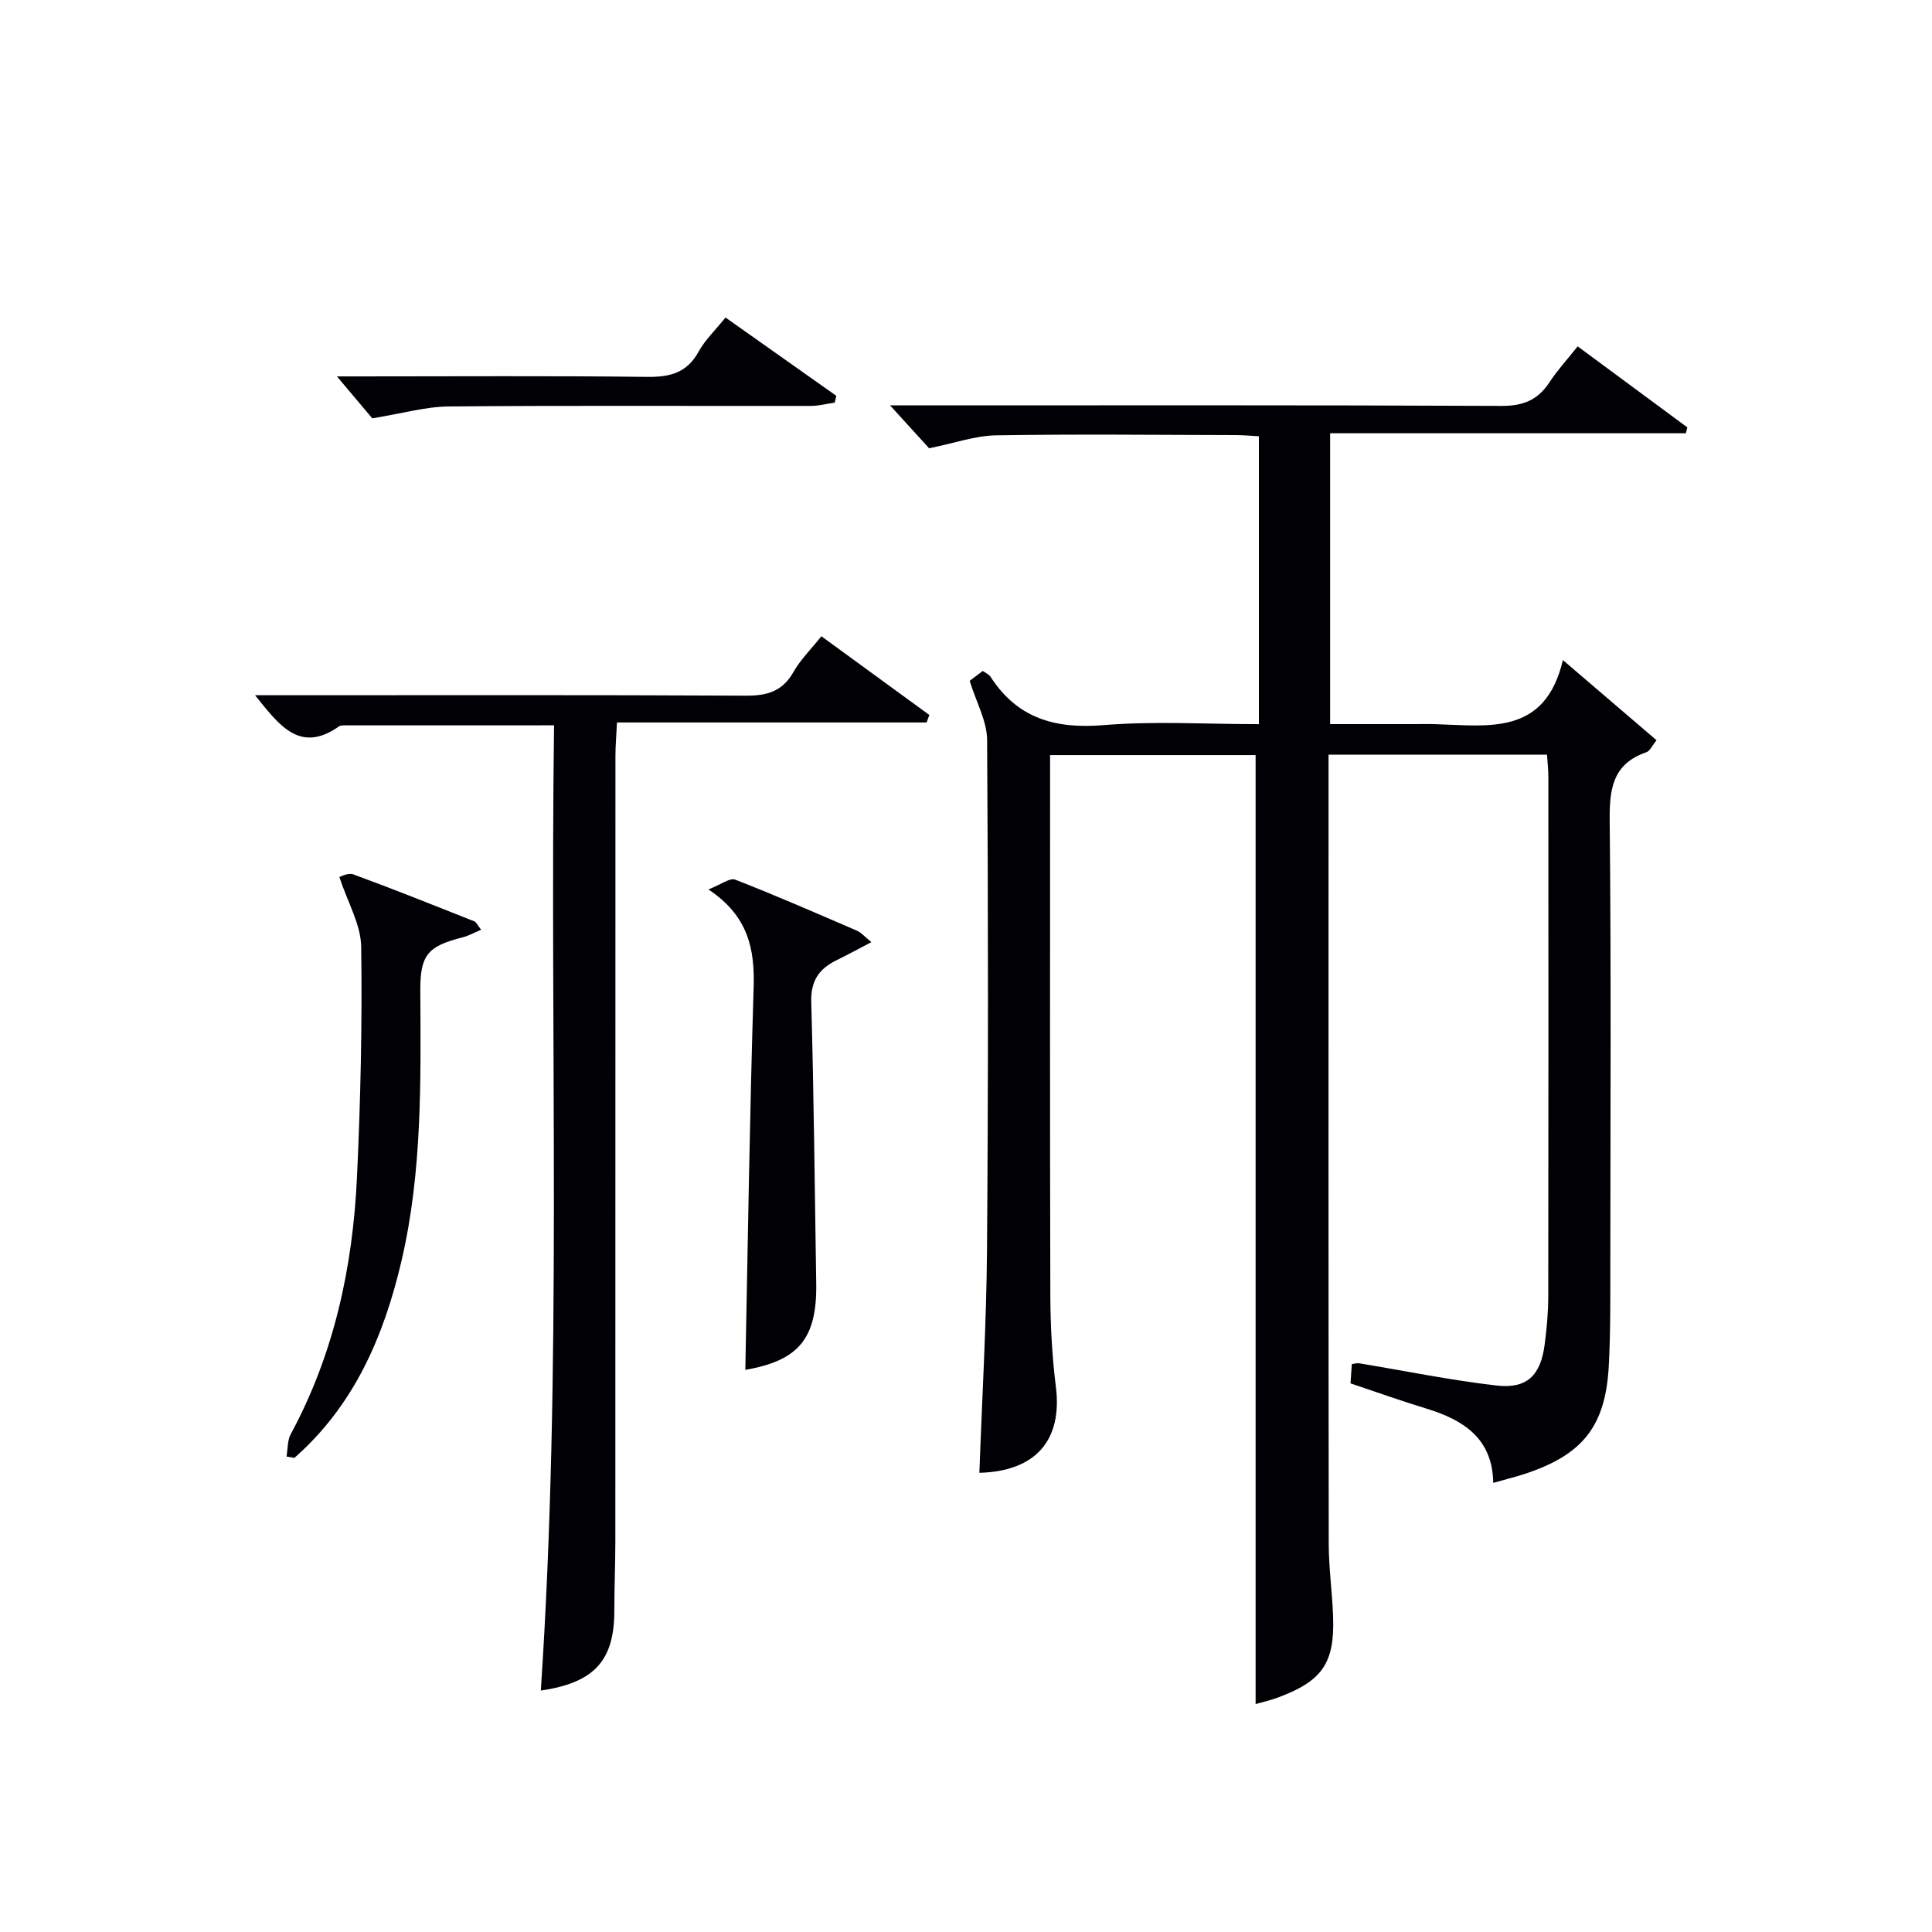
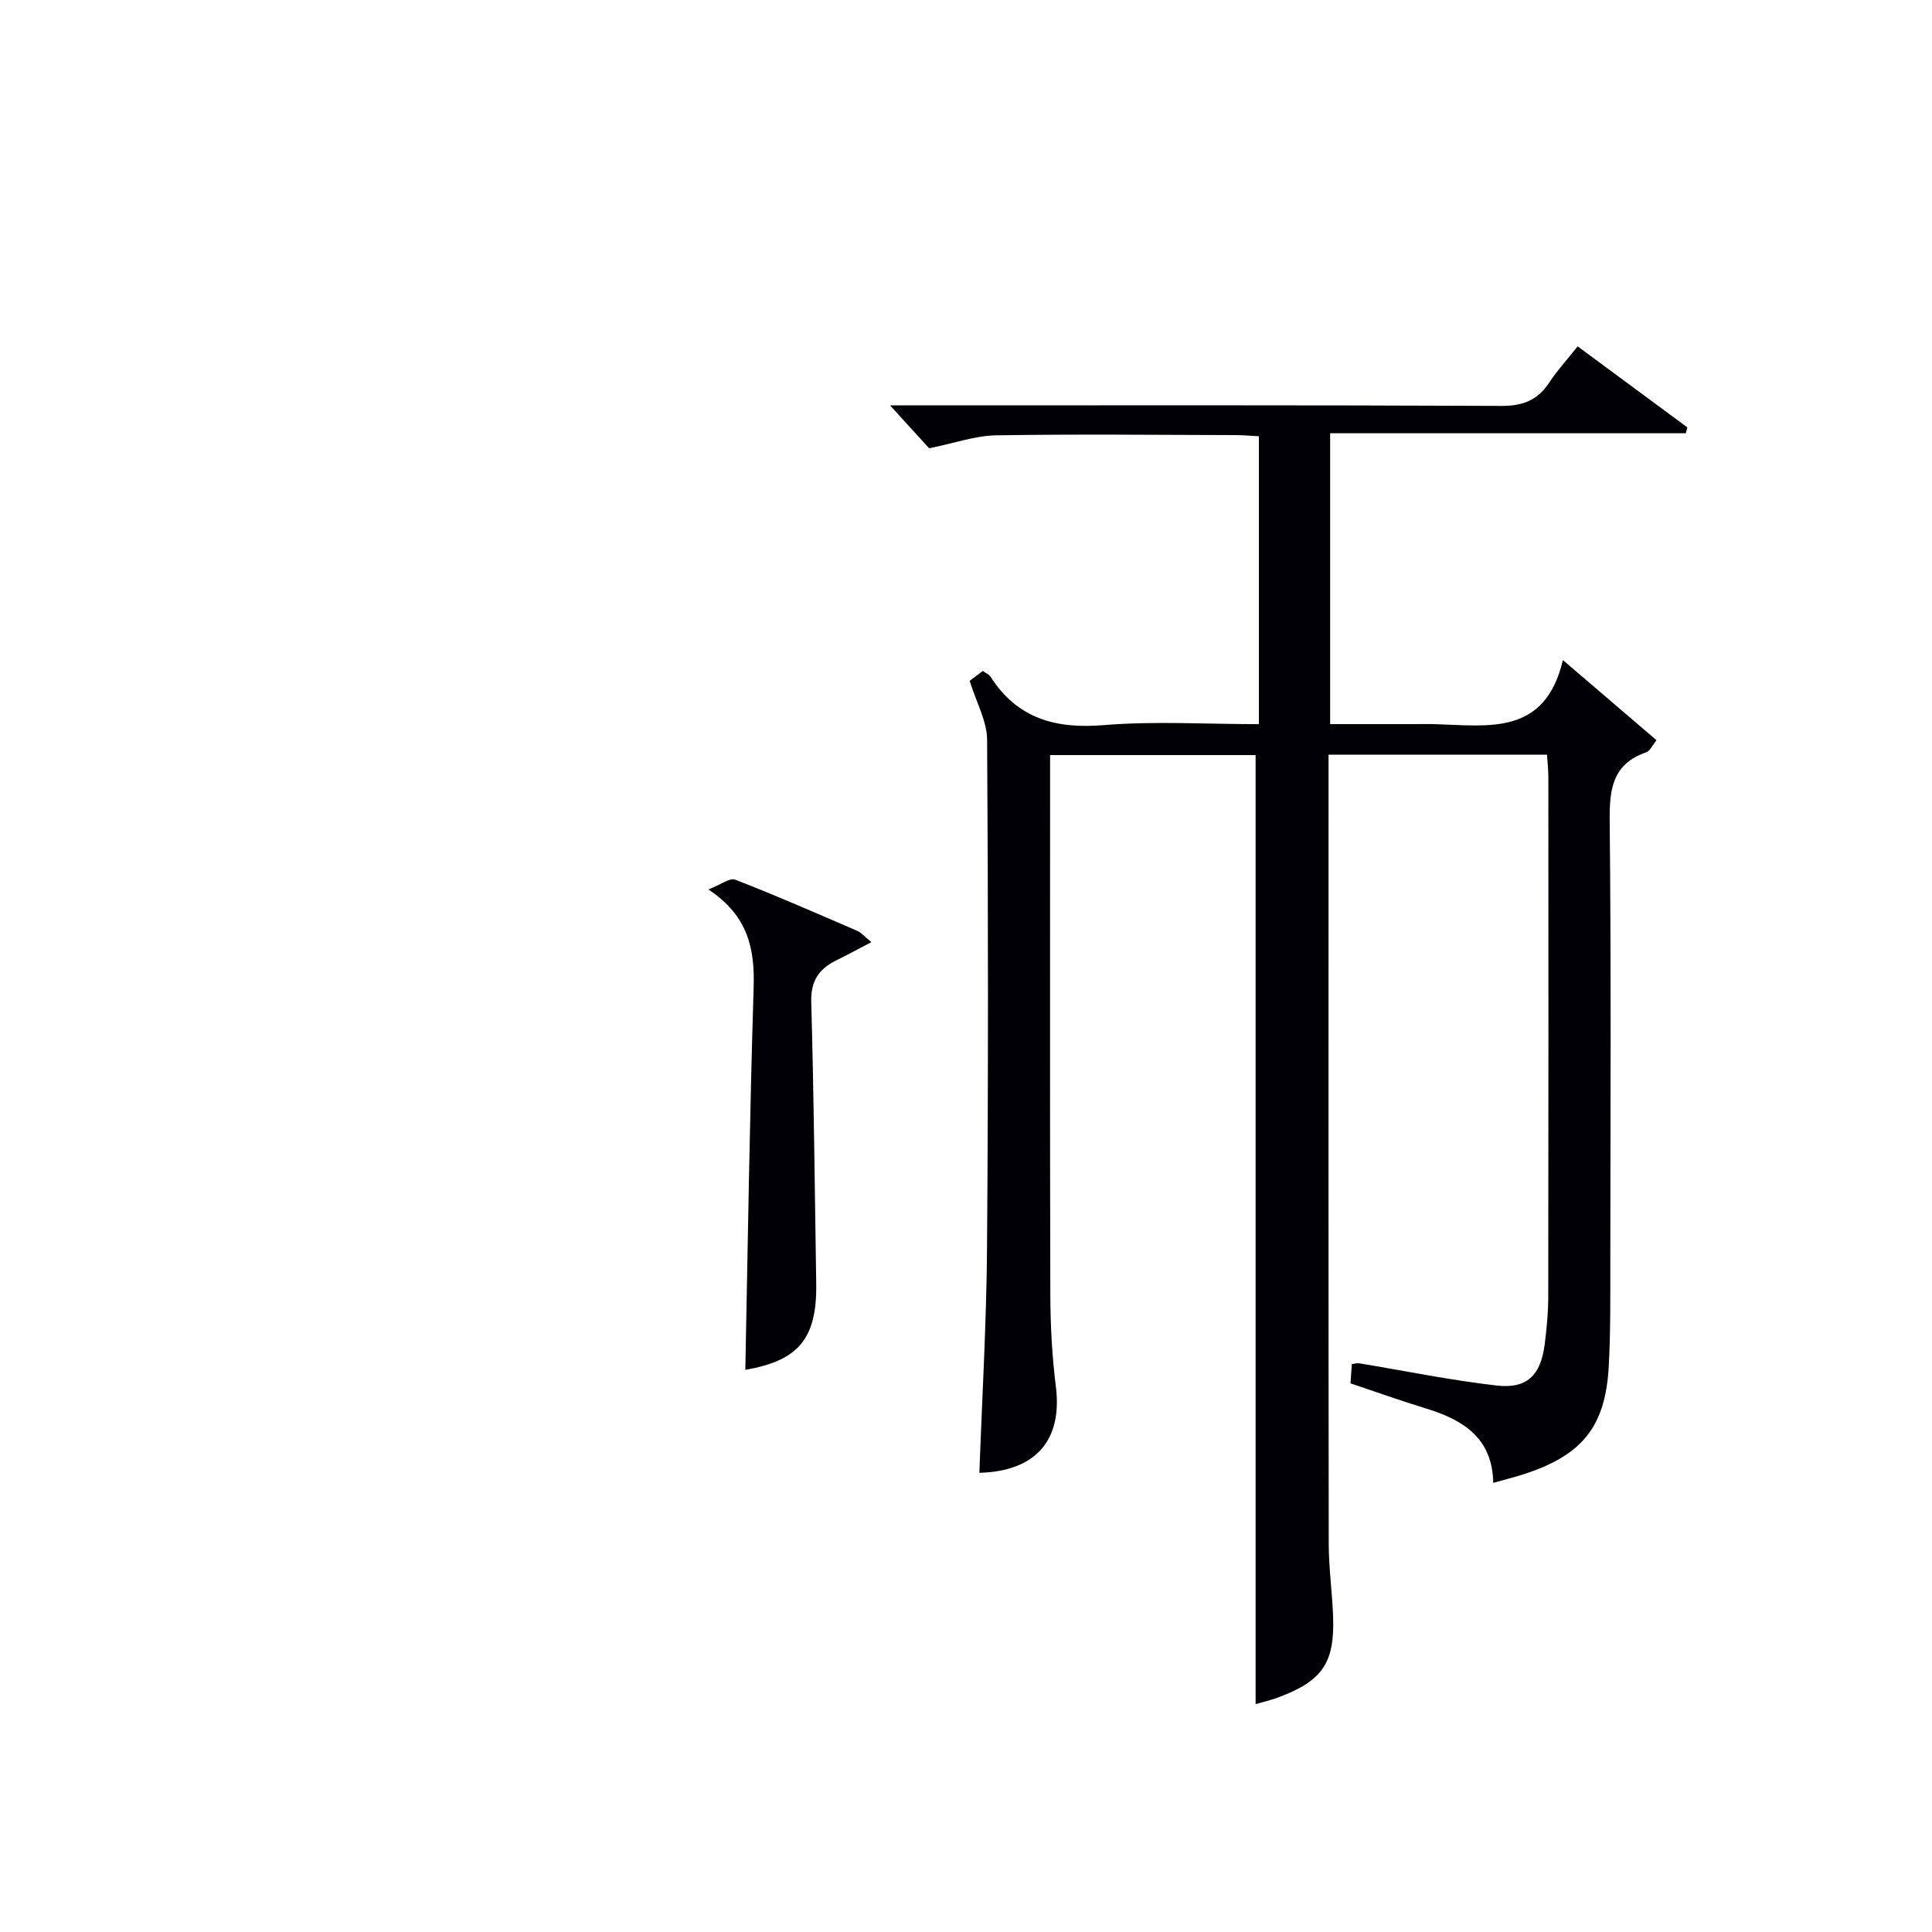
<svg xmlns="http://www.w3.org/2000/svg" enable-background="new 0 0 400 400" viewBox="0 0 400 400">
  <g fill="#010105">
    <path d="m320.29 156.25c-15.26 0-29.89 0-45.23 0v5.46c0 52.66-.03 105.32.04 157.98.01 4.97.72 9.94.9 14.92.36 9.68-2.2 13.41-11.35 16.82-1.69.63-3.46 1.02-4.69 1.38 0-65.46 0-130.83 0-196.48-13.64 0-27.74 0-42.55 0v5.4c0 35.5-.05 70.99.05 106.49.02 6.31.37 12.66 1.15 18.92 1.37 11.01-4.14 17.48-15.84 17.79.55-15.44 1.46-30.86 1.58-46.29.27-35.16.25-70.32.02-105.47-.03-3.87-2.22-7.72-3.61-12.21.33-.25 1.48-1.12 2.72-2.05.59.43 1.28.71 1.61 1.22 5.56 8.64 13.43 10.82 23.4 10 10.55-.87 21.23-.2 32.15-.2 0-20.05 0-39.63 0-59.61-1.7-.09-3.3-.24-4.91-.24-16.5-.04-33-.22-49.49.05-4.32.07-8.61 1.62-13.88 2.68-1.81-1.99-4.48-4.92-8.08-8.88h6.06c40.16 0 80.33-.08 120.49.11 4.49.02 7.54-1.19 9.95-4.87 1.63-2.49 3.68-4.71 5.86-7.46 7.63 5.64 15.17 11.21 22.7 16.77-.1.41-.2.81-.3 1.22-24.44 0-48.89 0-73.65 0v60.22h17.3c1.5 0 3-.04 4.5.01 10.95.31 22.7 2.47 26.39-13.27 7.18 6.15 13.18 11.28 19.39 16.6-.9 1.1-1.36 2.23-2.12 2.49-7.01 2.41-7.65 7.63-7.58 14.21.31 30.49.15 60.99.13 91.49-.01 7.12.06 14.26-.32 21.37-.67 12.41-5.36 18.32-17.16 22.26-2.04.68-4.14 1.19-6.76 1.93-.15-9.18-6.12-13.01-13.79-15.36-5.23-1.59-10.37-3.44-15.76-5.24.09-1.32.18-2.61.27-3.99.61-.07 1.1-.24 1.54-.16 9.48 1.56 18.92 3.51 28.45 4.6 6.29.72 9.1-2.12 9.93-8.45.43-3.29.74-6.62.75-9.93.05-35.83.04-71.66.02-107.49.01-1.45-.16-2.92-.28-4.74z" />
-     <path d="m111.97 350.01c4.44-66.67 1.86-133.04 2.74-199.84-14.97 0-29.25 0-43.52.01-.33 0-.73.01-.97.19-8.12 5.73-12.38-.16-17.41-6.43h5.66c31.99 0 63.98-.08 95.97.09 4.41.02 7.57-.89 9.84-4.91 1.45-2.56 3.64-4.7 5.78-7.39 7.58 5.53 14.97 10.92 22.35 16.3-.19.52-.38 1.03-.57 1.55-21.17 0-42.35 0-64.1 0-.13 2.79-.32 4.87-.32 6.95-.02 54.15-.01 108.3-.02 162.46 0 4.83-.21 9.66-.21 14.49 0 10.27-4.07 14.9-15.22 16.53z" />
-     <path d="m59.32 301.56c.27-1.56.17-3.33.88-4.65 8.95-16.56 12.82-34.47 13.7-53.04.75-15.93 1.11-31.91.88-47.85-.07-4.61-2.79-9.18-4.52-14.44.19-.04 1.79-.95 2.91-.54 8.4 3.08 16.72 6.42 25.04 9.72.38.15.6.71 1.41 1.74-1.5.62-2.66 1.27-3.91 1.59-7.18 1.81-8.72 3.68-8.69 10.96.09 18.78.42 37.57-3.9 56.03-3.66 15.63-9.82 29.91-22.17 40.76-.55-.09-1.09-.19-1.63-.28z" />
-     <path d="m146.67 184.15c2.59-1.01 4.43-2.46 5.54-2.03 8.5 3.31 16.87 6.97 25.25 10.59.86.37 1.53 1.19 2.95 2.35-2.68 1.4-4.91 2.61-7.19 3.73-3.6 1.77-5.38 4.22-5.26 8.62.54 19.46.73 38.93 1.03 58.39.17 11.4-3.72 15.92-14.68 17.81.53-26.26.9-52.65 1.72-79.03.26-8.02-1.04-14.9-9.36-20.43z" />
-     <path d="m150.21 65.74c7.87 5.56 15.4 10.88 22.94 16.21-.11.47-.22.93-.33 1.4-1.63.24-3.26.69-4.9.69-24.99.04-49.98-.11-74.97.11-4.82.04-9.63 1.45-15.88 2.46-1.61-1.91-4.36-5.18-7.31-8.68h4.69c19.83 0 39.65-.14 59.48.1 4.75.06 8.27-.8 10.71-5.22 1.32-2.42 3.44-4.42 5.57-7.07z" />
+     <path d="m146.67 184.15c2.59-1.01 4.43-2.46 5.54-2.03 8.5 3.31 16.87 6.97 25.25 10.59.86.37 1.53 1.19 2.95 2.35-2.68 1.4-4.91 2.61-7.19 3.73-3.6 1.77-5.38 4.22-5.26 8.62.54 19.46.73 38.93 1.03 58.39.17 11.4-3.72 15.92-14.68 17.81.53-26.26.9-52.65 1.72-79.03.26-8.02-1.04-14.9-9.36-20.43" />
  </g>
</svg>